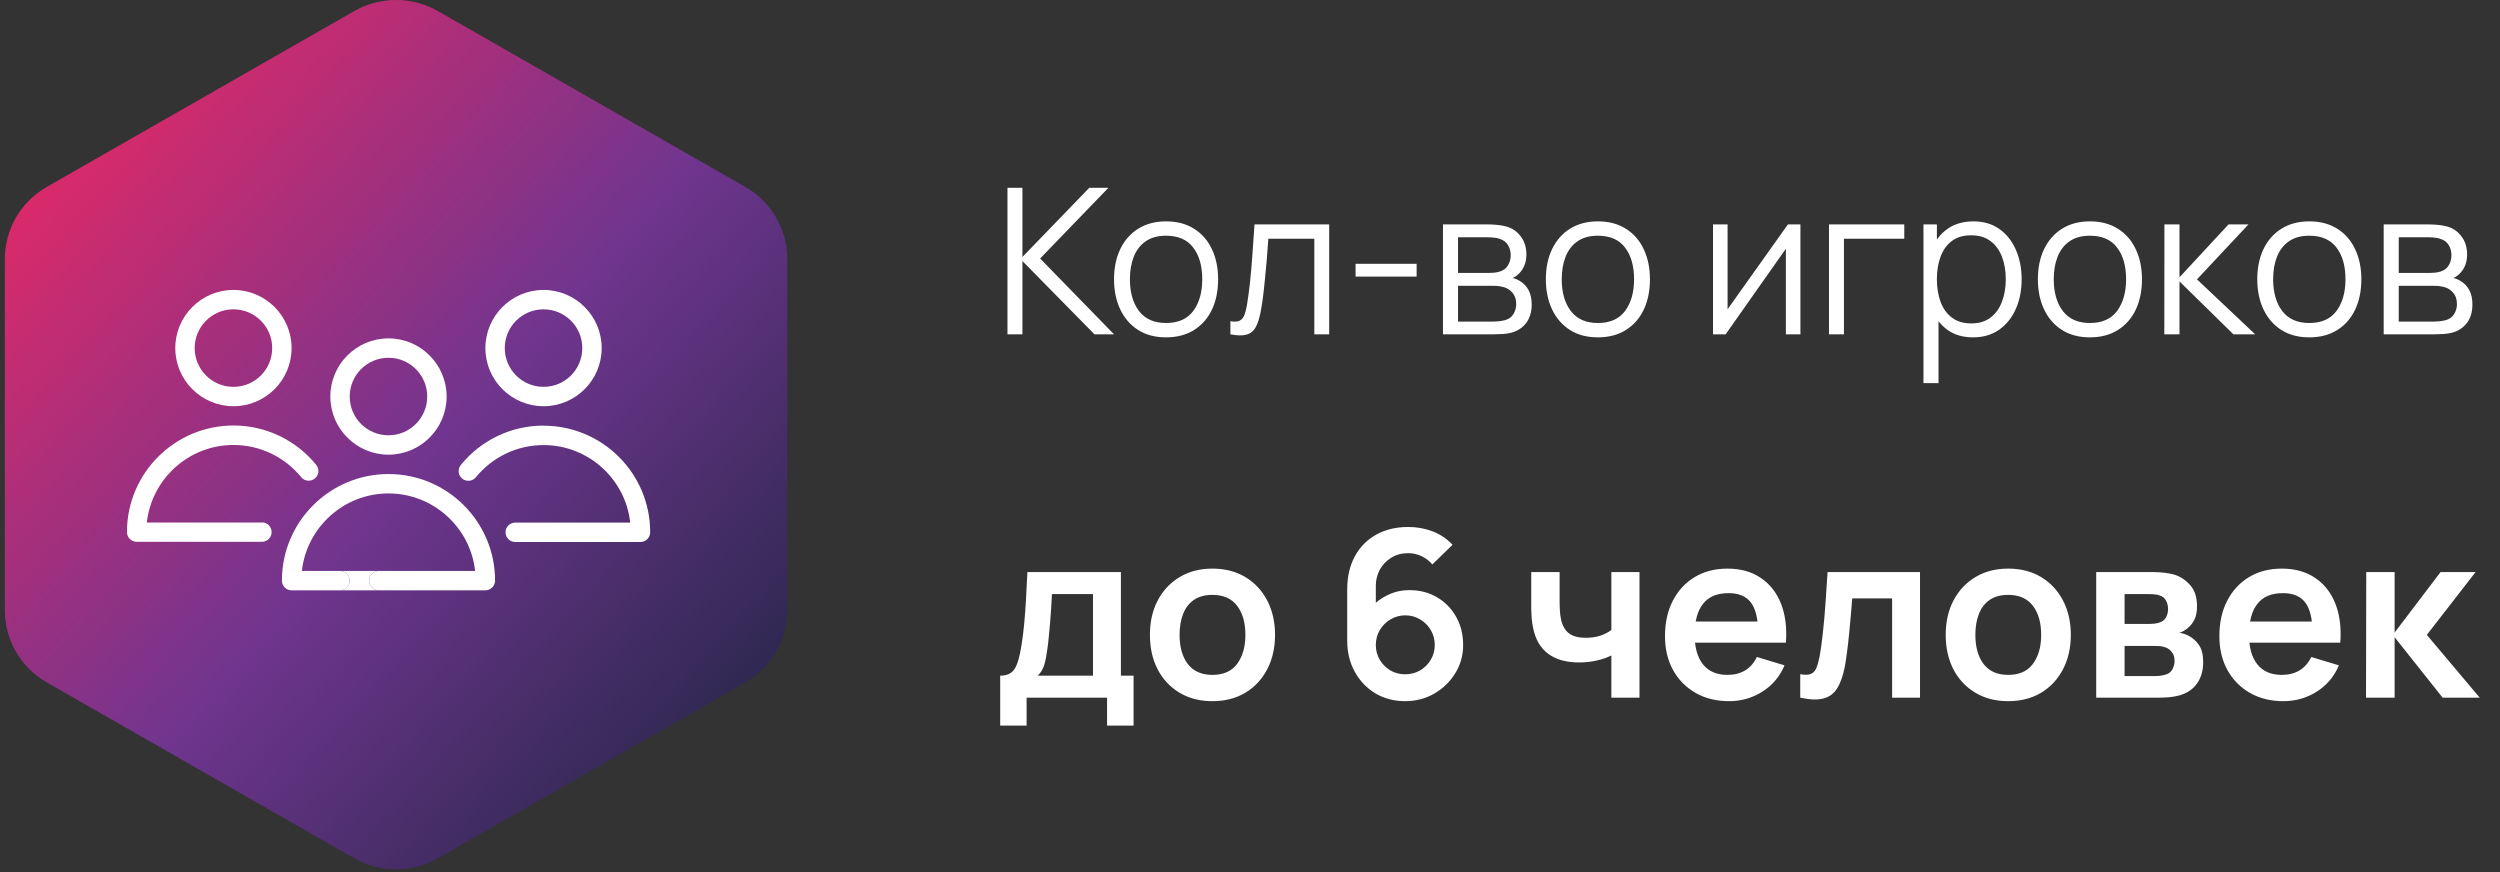
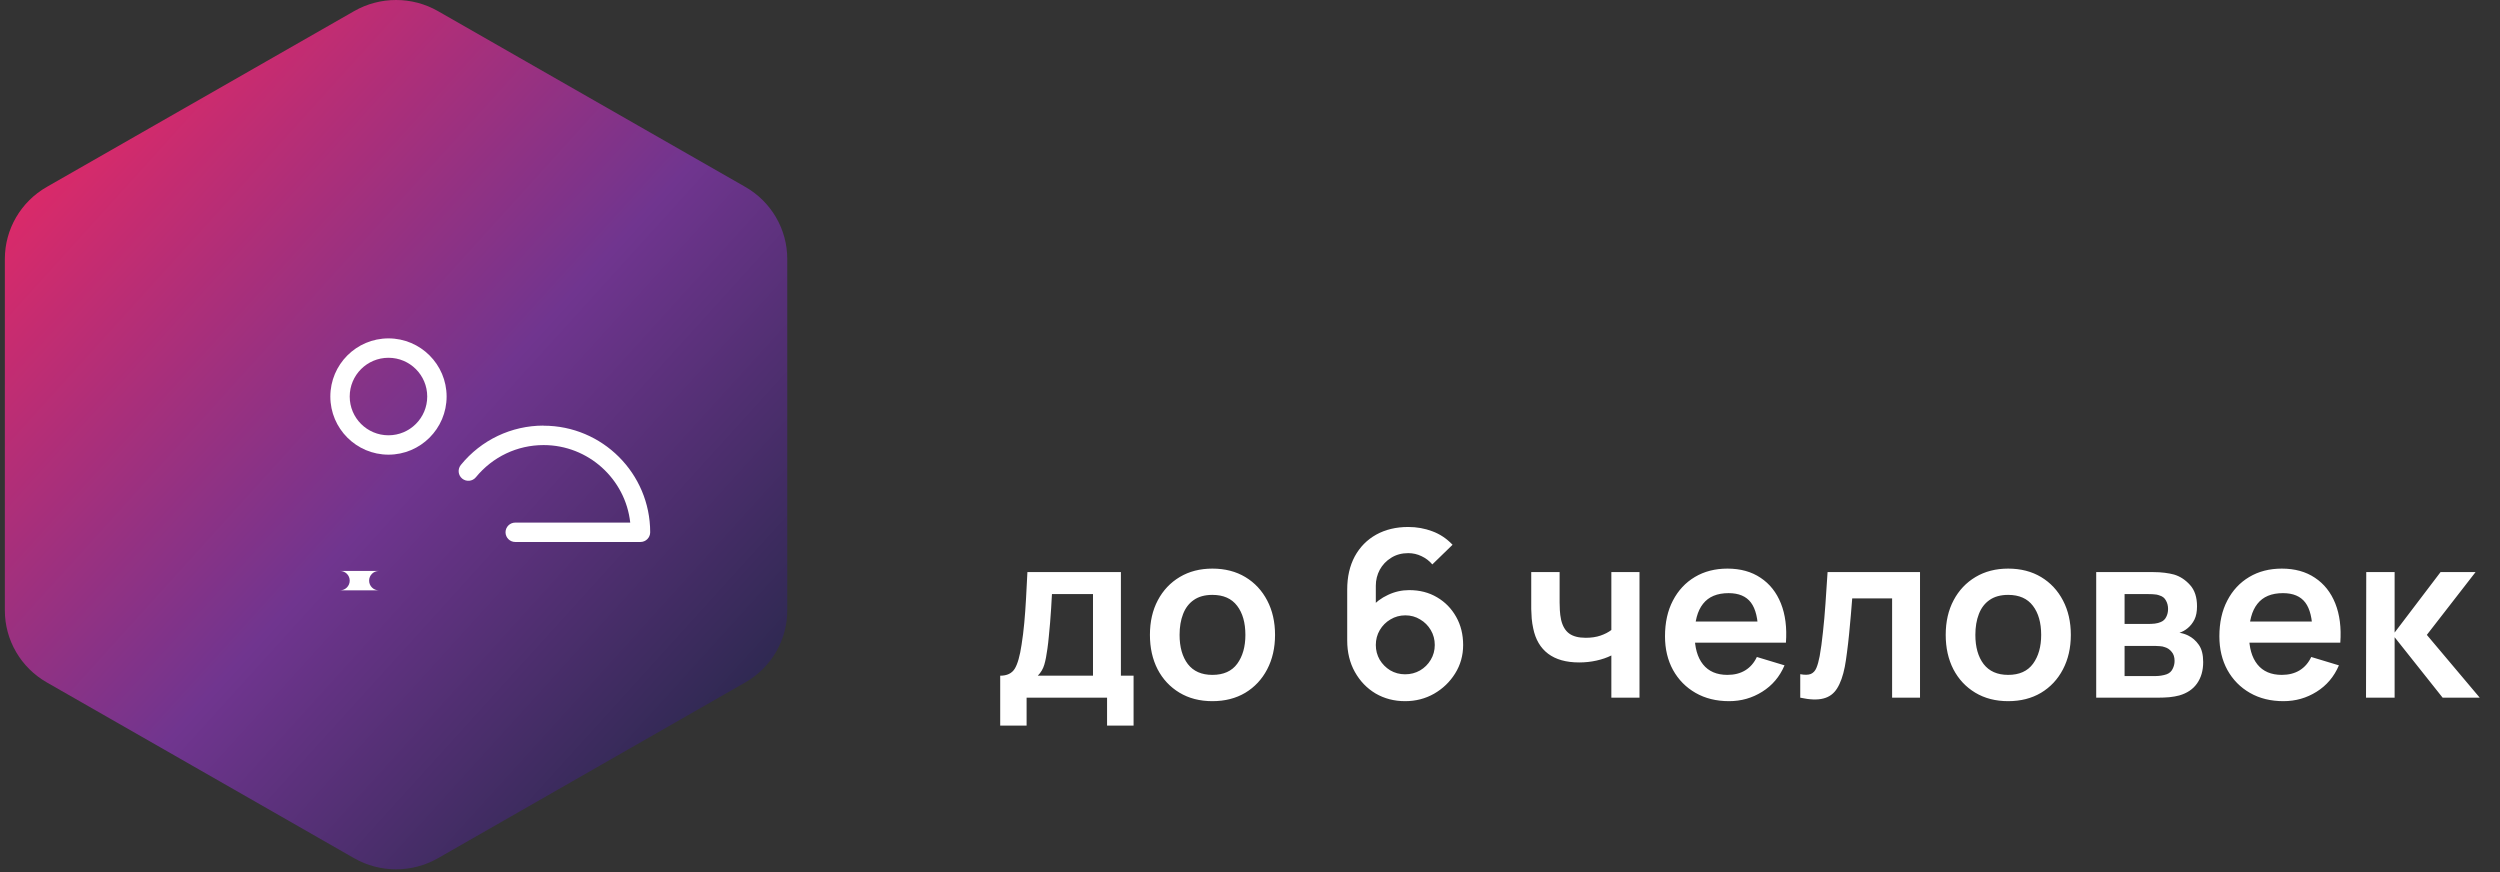
<svg xmlns="http://www.w3.org/2000/svg" width="172" height="60" viewBox="0 0 172 60" fill="none">
  <rect x="0" y="0" width="172" height="60" fill="#333333" stroke="none" />
  <g clip-path="url(#clip0_395_63)">
    <path d="M24.363 0.766C26.148 -0.255 28.349 -0.255 30.134 0.766L51.277 12.86C53.063 13.881 54.163 15.769 54.163 17.812V41.999C54.163 44.041 53.063 45.929 51.277 46.95L30.134 59.044C28.349 60.065 26.148 60.065 24.363 59.044L3.22 46.95C1.434 45.929 0.334 44.041 0.334 41.999V17.812C0.334 15.769 1.434 13.881 3.22 12.86L24.363 0.766Z" fill="url(#paint0_linear_395_63)" />
-     <path d="M16.061 27.948C18.267 27.948 20.061 26.155 20.061 23.948C20.061 21.741 18.267 19.948 16.061 19.948C13.854 19.948 12.06 21.741 12.06 23.948C12.06 26.155 13.854 27.948 16.061 27.948ZM16.061 21.282C17.534 21.282 18.727 22.475 18.727 23.948C18.727 25.422 17.534 26.615 16.061 26.615C14.587 26.615 13.394 25.422 13.394 23.948C13.394 22.475 14.587 21.282 16.061 21.282Z" fill="white" />
-     <path d="M33.395 23.948C33.395 26.155 35.188 27.948 37.395 27.948C39.601 27.948 41.395 26.155 41.395 23.948C41.395 21.741 39.601 19.948 37.395 19.948C35.188 19.948 33.395 21.741 33.395 23.948ZM37.395 21.282C38.868 21.282 40.061 22.475 40.061 23.948C40.061 25.422 38.868 26.615 37.395 26.615C35.921 26.615 34.728 25.422 34.728 23.948C34.728 22.475 35.921 21.282 37.395 21.282Z" fill="white" />
    <path d="M22.727 27.281C22.727 29.488 24.52 31.281 26.727 31.281C28.933 31.281 30.727 29.488 30.727 27.281C30.727 25.075 28.933 23.281 26.727 23.281C24.52 23.281 22.727 25.075 22.727 27.281ZM29.393 27.281C29.393 28.755 28.2 29.948 26.727 29.948C25.253 29.948 24.06 28.755 24.06 27.281C24.06 25.808 25.253 24.615 26.727 24.615C28.2 24.615 29.393 25.808 29.393 27.281Z" fill="white" />
-     <path d="M18.014 35.948H10.101C10.434 32.955 12.981 30.614 16.061 30.614C17.868 30.614 19.568 31.421 20.721 32.828C20.954 33.114 21.374 33.154 21.661 32.921C21.948 32.688 21.988 32.268 21.754 31.981C20.348 30.261 18.274 29.274 16.068 29.274C12.021 29.274 8.734 32.561 8.734 36.608C8.734 36.974 9.034 37.275 9.401 37.275H18.021C18.388 37.275 18.688 36.974 18.688 36.608C18.688 36.241 18.388 35.941 18.021 35.941L18.014 35.948Z" fill="white" />
    <path d="M37.393 29.281C35.186 29.281 33.106 30.268 31.706 31.988C31.473 32.275 31.513 32.694 31.799 32.928C32.086 33.161 32.506 33.121 32.74 32.835C33.893 31.428 35.586 30.621 37.4 30.621C40.48 30.621 43.033 32.961 43.36 35.955H35.446C35.08 35.955 34.78 36.255 34.78 36.621C34.78 36.988 35.08 37.288 35.446 37.288H44.066C44.433 37.288 44.733 36.988 44.733 36.621C44.733 32.575 41.446 29.288 37.4 29.288L37.393 29.281Z" fill="white" />
-     <path d="M26.728 32.614C22.681 32.614 19.395 35.901 19.395 39.948C19.395 40.314 19.695 40.614 20.061 40.614H23.395C23.761 40.614 24.061 40.314 24.061 39.948C24.061 39.581 23.761 39.281 23.395 39.281H20.768C21.101 36.288 23.648 33.948 26.728 33.948C29.808 33.948 32.361 36.288 32.688 39.281H26.061C25.695 39.281 25.395 39.581 25.395 39.948C25.395 40.314 25.695 40.614 26.061 40.614H33.395C33.761 40.614 34.061 40.314 34.061 39.948C34.061 35.901 30.775 32.614 26.728 32.614Z" fill="white" />
    <path d="M24.061 39.948C24.061 40.315 23.761 40.615 23.395 40.615H26.061C25.695 40.615 25.395 40.315 25.395 39.948C25.395 39.581 25.695 39.281 26.061 39.281H23.395C23.761 39.281 24.061 39.581 24.061 39.948Z" fill="white" />
  </g>
-   <path d="M69.314 23V12.92H70.343V17.68L74.942 12.92H76.258L71.561 17.785L76.643 23H75.299L70.343 17.96V23H69.314ZM80.223 23.21C79.472 23.21 78.83 23.04 78.298 22.699C77.766 22.358 77.358 21.887 77.073 21.285C76.788 20.683 76.646 19.992 76.646 19.213C76.646 18.42 76.791 17.724 77.08 17.127C77.369 16.53 77.78 16.065 78.312 15.734C78.849 15.398 79.486 15.23 80.223 15.23C80.979 15.23 81.623 15.4 82.155 15.741C82.692 16.077 83.1 16.546 83.38 17.148C83.665 17.745 83.807 18.434 83.807 19.213C83.807 20.006 83.665 20.704 83.38 21.306C83.095 21.903 82.685 22.37 82.148 22.706C81.611 23.042 80.97 23.21 80.223 23.21ZM80.223 22.223C81.063 22.223 81.688 21.945 82.099 21.39C82.51 20.83 82.715 20.104 82.715 19.213C82.715 18.298 82.507 17.57 82.092 17.029C81.681 16.488 81.058 16.217 80.223 16.217C79.658 16.217 79.192 16.345 78.823 16.602C78.459 16.854 78.186 17.206 78.004 17.659C77.827 18.107 77.738 18.625 77.738 19.213C77.738 20.123 77.948 20.853 78.368 21.404C78.788 21.95 79.406 22.223 80.223 22.223ZM84.651 23V22.097C84.931 22.148 85.143 22.137 85.288 22.062C85.437 21.983 85.547 21.852 85.617 21.67C85.687 21.483 85.745 21.252 85.792 20.977C85.867 20.52 85.934 20.016 85.995 19.465C86.056 18.914 86.109 18.308 86.156 17.645C86.207 16.978 86.259 16.243 86.31 15.44H91.448V23H90.426V16.427H87.262C87.229 16.922 87.192 17.414 87.15 17.904C87.108 18.394 87.064 18.865 87.017 19.318C86.975 19.766 86.928 20.179 86.877 20.557C86.826 20.935 86.772 21.262 86.716 21.537C86.632 21.952 86.52 22.284 86.38 22.531C86.245 22.778 86.042 22.942 85.771 23.021C85.5 23.1 85.127 23.093 84.651 23ZM93.264 19.031V18.149H97.464V19.031H93.264ZM99.276 23V15.44H102.391C102.549 15.44 102.741 15.449 102.965 15.468C103.193 15.487 103.406 15.522 103.602 15.573C104.026 15.685 104.367 15.914 104.624 16.259C104.885 16.604 105.016 17.02 105.016 17.505C105.016 17.776 104.974 18.018 104.89 18.233C104.81 18.443 104.696 18.625 104.547 18.779C104.477 18.858 104.4 18.928 104.316 18.989C104.232 19.045 104.15 19.092 104.071 19.129C104.22 19.157 104.381 19.222 104.554 19.325C104.824 19.484 105.03 19.698 105.17 19.969C105.31 20.235 105.38 20.559 105.38 20.942C105.38 21.46 105.256 21.882 105.009 22.209C104.761 22.536 104.43 22.76 104.015 22.881C103.828 22.932 103.625 22.965 103.406 22.979C103.191 22.993 102.988 23 102.797 23H99.276ZM100.312 22.125H102.748C102.846 22.125 102.969 22.118 103.119 22.104C103.268 22.085 103.401 22.062 103.518 22.034C103.793 21.964 103.994 21.824 104.12 21.614C104.25 21.399 104.316 21.166 104.316 20.914C104.316 20.583 104.218 20.312 104.022 20.102C103.83 19.887 103.574 19.757 103.252 19.71C103.144 19.687 103.032 19.673 102.916 19.668C102.799 19.663 102.694 19.661 102.601 19.661H100.312V22.125ZM100.312 18.779H102.426C102.547 18.779 102.682 18.772 102.832 18.758C102.986 18.739 103.119 18.709 103.231 18.667C103.473 18.583 103.651 18.438 103.763 18.233C103.879 18.028 103.938 17.804 103.938 17.561C103.938 17.295 103.875 17.062 103.749 16.861C103.627 16.66 103.443 16.52 103.196 16.441C103.028 16.38 102.846 16.345 102.65 16.336C102.458 16.327 102.337 16.322 102.286 16.322H100.312V18.779ZM109.932 23.21C109.181 23.21 108.539 23.04 108.007 22.699C107.475 22.358 107.067 21.887 106.782 21.285C106.497 20.683 106.355 19.992 106.355 19.213C106.355 18.42 106.5 17.724 106.789 17.127C107.078 16.53 107.489 16.065 108.021 15.734C108.558 15.398 109.195 15.23 109.932 15.23C110.688 15.23 111.332 15.4 111.864 15.741C112.401 16.077 112.809 16.546 113.089 17.148C113.374 17.745 113.516 18.434 113.516 19.213C113.516 20.006 113.374 20.704 113.089 21.306C112.804 21.903 112.394 22.37 111.857 22.706C111.32 23.042 110.679 23.21 109.932 23.21ZM109.932 22.223C110.772 22.223 111.397 21.945 111.808 21.39C112.219 20.83 112.424 20.104 112.424 19.213C112.424 18.298 112.216 17.57 111.801 17.029C111.39 16.488 110.767 16.217 109.932 16.217C109.367 16.217 108.901 16.345 108.532 16.602C108.168 16.854 107.895 17.206 107.713 17.659C107.536 18.107 107.447 18.625 107.447 19.213C107.447 20.123 107.657 20.853 108.077 21.404C108.497 21.95 109.115 22.223 109.932 22.223ZM123.869 15.44V23H122.868V17.113L118.724 23H117.856V15.44H118.857V21.278L123.008 15.44H123.869ZM125.834 23V15.44H131.014V16.427H126.863V23H125.834ZM135.736 23.21C135.041 23.21 134.453 23.035 133.972 22.685C133.492 22.33 133.128 21.852 132.88 21.25C132.633 20.643 132.509 19.964 132.509 19.213C132.509 18.448 132.633 17.766 132.88 17.169C133.132 16.567 133.501 16.093 133.986 15.748C134.472 15.403 135.069 15.23 135.778 15.23C136.469 15.23 137.062 15.405 137.556 15.755C138.051 16.105 138.429 16.581 138.69 17.183C138.956 17.785 139.089 18.462 139.089 19.213C139.089 19.969 138.956 20.648 138.69 21.25C138.424 21.852 138.042 22.33 137.542 22.685C137.043 23.035 136.441 23.21 135.736 23.21ZM132.334 26.36V15.44H133.258V21.131H133.37V26.36H132.334ZM135.631 22.251C136.159 22.251 136.597 22.118 136.947 21.852C137.297 21.586 137.559 21.224 137.731 20.767C137.909 20.305 137.997 19.787 137.997 19.213C137.997 18.644 137.911 18.13 137.738 17.673C137.566 17.216 137.302 16.854 136.947 16.588C136.597 16.322 136.152 16.189 135.61 16.189C135.083 16.189 134.644 16.317 134.294 16.574C133.949 16.831 133.69 17.188 133.517 17.645C133.345 18.098 133.258 18.62 133.258 19.213C133.258 19.796 133.345 20.319 133.517 20.781C133.69 21.238 133.951 21.598 134.301 21.859C134.651 22.12 135.095 22.251 135.631 22.251ZM143.783 23.21C143.032 23.21 142.39 23.04 141.858 22.699C141.326 22.358 140.918 21.887 140.633 21.285C140.349 20.683 140.206 19.992 140.206 19.213C140.206 18.42 140.351 17.724 140.64 17.127C140.93 16.53 141.34 16.065 141.872 15.734C142.409 15.398 143.046 15.23 143.783 15.23C144.539 15.23 145.183 15.4 145.715 15.741C146.252 16.077 146.66 16.546 146.94 17.148C147.225 17.745 147.367 18.434 147.367 19.213C147.367 20.006 147.225 20.704 146.94 21.306C146.656 21.903 146.245 22.37 145.708 22.706C145.172 23.042 144.53 23.21 143.783 23.21ZM143.783 22.223C144.623 22.223 145.249 21.945 145.659 21.39C146.07 20.83 146.275 20.104 146.275 19.213C146.275 18.298 146.068 17.57 145.652 17.029C145.242 16.488 144.619 16.217 143.783 16.217C143.219 16.217 142.752 16.345 142.383 16.602C142.019 16.854 141.746 17.206 141.564 17.659C141.387 18.107 141.298 18.625 141.298 19.213C141.298 20.123 141.508 20.853 141.928 21.404C142.348 21.95 142.967 22.223 143.783 22.223ZM148.905 23L148.912 15.44H149.948V19.08L153.322 15.44H154.694L151.152 19.22L155.156 23H153.658L149.948 19.36V23H148.905ZM158.877 23.21C158.126 23.21 157.484 23.04 156.952 22.699C156.42 22.358 156.012 21.887 155.727 21.285C155.443 20.683 155.3 19.992 155.3 19.213C155.3 18.42 155.445 17.724 155.734 17.127C156.024 16.53 156.434 16.065 156.966 15.734C157.503 15.398 158.14 15.23 158.877 15.23C159.633 15.23 160.277 15.4 160.809 15.741C161.346 16.077 161.754 16.546 162.034 17.148C162.319 17.745 162.461 18.434 162.461 19.213C162.461 20.006 162.319 20.704 162.034 21.306C161.75 21.903 161.339 22.37 160.802 22.706C160.266 23.042 159.624 23.21 158.877 23.21ZM158.877 22.223C159.717 22.223 160.343 21.945 160.753 21.39C161.164 20.83 161.369 20.104 161.369 19.213C161.369 18.298 161.162 17.57 160.746 17.029C160.336 16.488 159.713 16.217 158.877 16.217C158.313 16.217 157.846 16.345 157.477 16.602C157.113 16.854 156.84 17.206 156.658 17.659C156.481 18.107 156.392 18.625 156.392 19.213C156.392 20.123 156.602 20.853 157.022 21.404C157.442 21.95 158.061 22.223 158.877 22.223ZM163.998 23V15.44H167.113C167.272 15.44 167.463 15.449 167.687 15.468C167.916 15.487 168.128 15.522 168.324 15.573C168.749 15.685 169.09 15.914 169.346 16.259C169.608 16.604 169.738 17.02 169.738 17.505C169.738 17.776 169.696 18.018 169.612 18.233C169.533 18.443 169.419 18.625 169.269 18.779C169.199 18.858 169.122 18.928 169.038 18.989C168.954 19.045 168.873 19.092 168.793 19.129C168.943 19.157 169.104 19.222 169.276 19.325C169.547 19.484 169.752 19.698 169.892 19.969C170.032 20.235 170.102 20.559 170.102 20.942C170.102 21.46 169.979 21.882 169.731 22.209C169.484 22.536 169.153 22.76 168.737 22.881C168.551 22.932 168.348 22.965 168.128 22.979C167.914 22.993 167.711 23 167.519 23H163.998ZM165.034 22.125H167.47C167.568 22.125 167.692 22.118 167.841 22.104C167.991 22.085 168.124 22.062 168.24 22.034C168.516 21.964 168.716 21.824 168.842 21.614C168.973 21.399 169.038 21.166 169.038 20.914C169.038 20.583 168.94 20.312 168.744 20.102C168.553 19.887 168.296 19.757 167.974 19.71C167.867 19.687 167.755 19.673 167.638 19.668C167.522 19.663 167.417 19.661 167.323 19.661H165.034V22.125ZM165.034 18.779H167.148C167.27 18.779 167.405 18.772 167.554 18.758C167.708 18.739 167.841 18.709 167.953 18.667C168.196 18.583 168.373 18.438 168.485 18.233C168.602 18.028 168.66 17.804 168.66 17.561C168.66 17.295 168.597 17.062 168.471 16.861C168.35 16.66 168.166 16.52 167.918 16.441C167.75 16.38 167.568 16.345 167.372 16.336C167.181 16.327 167.06 16.322 167.008 16.322H165.034V18.779Z" fill="white" />
  <path d="M68.814 49.92V46.488C69.283 46.488 69.617 46.328 69.814 46.008C70.011 45.688 70.169 45.133 70.286 44.344C70.361 43.875 70.422 43.379 70.47 42.856C70.518 42.333 70.558 41.781 70.59 41.2C70.627 40.619 70.659 40.005 70.686 39.36H77.118V46.488H77.99V49.92H76.166V48H70.63V49.92H68.814ZM71.398 46.488H75.198V40.872H72.374C72.358 41.192 72.339 41.52 72.318 41.856C72.297 42.187 72.273 42.517 72.246 42.848C72.219 43.179 72.19 43.496 72.158 43.8C72.131 44.099 72.099 44.376 72.062 44.632C72.003 45.08 71.931 45.448 71.846 45.736C71.761 46.024 71.611 46.275 71.398 46.488ZM83.411 48.24C82.547 48.24 81.792 48.045 81.147 47.656C80.501 47.267 80 46.731 79.643 46.048C79.291 45.36 79.115 44.571 79.115 43.68C79.115 42.773 79.296 41.979 79.659 41.296C80.021 40.613 80.525 40.08 81.171 39.696C81.816 39.312 82.563 39.12 83.411 39.12C84.28 39.12 85.037 39.315 85.683 39.704C86.328 40.093 86.829 40.632 87.187 41.32C87.544 42.003 87.723 42.789 87.723 43.68C87.723 44.576 87.541 45.368 87.179 46.056C86.821 46.739 86.32 47.275 85.675 47.664C85.029 48.048 84.275 48.24 83.411 48.24ZM83.411 46.432C84.179 46.432 84.749 46.176 85.123 45.664C85.496 45.152 85.683 44.491 85.683 43.68C85.683 42.843 85.493 42.176 85.115 41.68C84.736 41.179 84.168 40.928 83.411 40.928C82.893 40.928 82.467 41.045 82.131 41.28C81.8 41.509 81.555 41.832 81.395 42.248C81.235 42.659 81.155 43.136 81.155 43.68C81.155 44.517 81.344 45.187 81.723 45.688C82.107 46.184 82.669 46.432 83.411 46.432ZM96.672 48.24C95.92 48.24 95.243 48.064 94.64 47.712C94.043 47.355 93.568 46.861 93.216 46.232C92.864 45.603 92.688 44.88 92.688 44.064V40.56C92.688 39.685 92.862 38.925 93.208 38.28C93.56 37.635 94.051 37.136 94.68 36.784C95.315 36.432 96.051 36.256 96.888 36.256C97.47 36.256 98.022 36.355 98.544 36.552C99.067 36.744 99.531 37.053 99.936 37.48L98.544 38.832C98.342 38.592 98.094 38.403 97.8 38.264C97.512 38.125 97.208 38.056 96.888 38.056C96.44 38.056 96.048 38.163 95.712 38.376C95.376 38.584 95.115 38.859 94.928 39.2C94.747 39.541 94.656 39.907 94.656 40.296V42.208L94.304 41.824C94.635 41.44 95.032 41.141 95.496 40.928C95.96 40.709 96.446 40.6 96.952 40.6C97.678 40.6 98.318 40.765 98.872 41.096C99.427 41.421 99.864 41.869 100.184 42.44C100.504 43.005 100.664 43.651 100.664 44.376C100.664 45.096 100.48 45.749 100.112 46.336C99.75 46.917 99.267 47.381 98.664 47.728C98.062 48.069 97.398 48.24 96.672 48.24ZM96.672 46.392C97.046 46.392 97.387 46.304 97.696 46.128C98.006 45.947 98.251 45.704 98.432 45.4C98.619 45.091 98.712 44.749 98.712 44.376C98.712 44.003 98.622 43.661 98.44 43.352C98.259 43.043 98.014 42.797 97.704 42.616C97.4 42.429 97.062 42.336 96.688 42.336C96.315 42.336 95.974 42.429 95.664 42.616C95.355 42.797 95.11 43.043 94.928 43.352C94.747 43.661 94.656 44.003 94.656 44.376C94.656 44.739 94.744 45.075 94.92 45.384C95.102 45.688 95.344 45.933 95.648 46.12C95.958 46.301 96.299 46.392 96.672 46.392ZM110.861 48V45.096C110.562 45.245 110.221 45.363 109.837 45.448C109.458 45.533 109.061 45.576 108.645 45.576C107.754 45.576 107.042 45.376 106.509 44.976C105.981 44.576 105.64 43.995 105.485 43.232C105.437 43.013 105.402 42.787 105.381 42.552C105.365 42.312 105.354 42.096 105.349 41.904C105.349 41.707 105.349 41.557 105.349 41.456V39.36H107.301V41.456C107.301 41.573 107.306 41.747 107.317 41.976C107.328 42.2 107.357 42.424 107.405 42.648C107.506 43.075 107.69 43.387 107.957 43.584C108.224 43.781 108.605 43.88 109.101 43.88C109.485 43.88 109.824 43.829 110.117 43.728C110.41 43.627 110.658 43.499 110.861 43.344V39.36H112.797V48H110.861ZM118.96 48.24C118.085 48.24 117.317 48.051 116.656 47.672C115.995 47.293 115.477 46.768 115.104 46.096C114.736 45.424 114.552 44.651 114.552 43.776C114.552 42.832 114.733 42.013 115.096 41.32C115.459 40.621 115.963 40.08 116.608 39.696C117.253 39.312 118 39.12 118.848 39.12C119.744 39.12 120.504 39.331 121.128 39.752C121.757 40.168 122.224 40.757 122.528 41.52C122.832 42.283 122.947 43.181 122.872 44.216H120.96V43.512C120.955 42.573 120.789 41.888 120.464 41.456C120.139 41.024 119.627 40.808 118.928 40.808C118.139 40.808 117.552 41.053 117.168 41.544C116.784 42.029 116.592 42.741 116.592 43.68C116.592 44.555 116.784 45.232 117.168 45.712C117.552 46.192 118.112 46.432 118.848 46.432C119.323 46.432 119.731 46.328 120.072 46.12C120.419 45.907 120.685 45.6 120.872 45.2L122.776 45.776C122.445 46.555 121.933 47.16 121.24 47.592C120.552 48.024 119.792 48.24 118.96 48.24ZM115.984 44.216V42.76H121.928V44.216H115.984ZM123.857 48V46.384C124.172 46.443 124.414 46.437 124.585 46.368C124.756 46.293 124.884 46.155 124.969 45.952C125.054 45.749 125.129 45.48 125.193 45.144C125.278 44.669 125.353 44.123 125.417 43.504C125.486 42.885 125.545 42.224 125.593 41.52C125.646 40.816 125.694 40.096 125.737 39.36H132.097V48H130.177V41.168H127.433C127.406 41.515 127.374 41.904 127.337 42.336C127.3 42.763 127.26 43.195 127.217 43.632C127.174 44.069 127.126 44.485 127.073 44.88C127.025 45.269 126.974 45.603 126.921 45.88C126.798 46.504 126.622 46.997 126.393 47.36C126.169 47.723 125.854 47.955 125.449 48.056C125.044 48.163 124.513 48.144 123.857 48ZM138.161 48.24C137.297 48.24 136.542 48.045 135.897 47.656C135.251 47.267 134.75 46.731 134.393 46.048C134.041 45.36 133.865 44.571 133.865 43.68C133.865 42.773 134.046 41.979 134.409 41.296C134.771 40.613 135.275 40.08 135.921 39.696C136.566 39.312 137.313 39.12 138.161 39.12C139.03 39.12 139.787 39.315 140.433 39.704C141.078 40.093 141.579 40.632 141.937 41.32C142.294 42.003 142.473 42.789 142.473 43.68C142.473 44.576 142.291 45.368 141.929 46.056C141.571 46.739 141.07 47.275 140.425 47.664C139.779 48.048 139.025 48.24 138.161 48.24ZM138.161 46.432C138.929 46.432 139.499 46.176 139.873 45.664C140.246 45.152 140.433 44.491 140.433 43.68C140.433 42.843 140.243 42.176 139.865 41.68C139.486 41.179 138.918 40.928 138.161 40.928C137.643 40.928 137.217 41.045 136.881 41.28C136.55 41.509 136.305 41.832 136.145 42.248C135.985 42.659 135.905 43.136 135.905 43.68C135.905 44.517 136.094 45.187 136.473 45.688C136.857 46.184 137.419 46.432 138.161 46.432ZM144.219 48V39.36H148.147C148.43 39.36 148.694 39.376 148.939 39.408C149.185 39.44 149.395 39.48 149.571 39.528C149.987 39.651 150.355 39.891 150.675 40.248C150.995 40.6 151.155 41.088 151.155 41.712C151.155 42.08 151.097 42.384 150.979 42.624C150.862 42.859 150.707 43.056 150.515 43.216C150.425 43.291 150.331 43.355 150.235 43.408C150.139 43.461 150.043 43.504 149.947 43.536C150.155 43.568 150.353 43.629 150.539 43.72C150.833 43.864 151.078 44.077 151.275 44.36C151.478 44.643 151.579 45.04 151.579 45.552C151.579 46.133 151.438 46.624 151.155 47.024C150.878 47.419 150.47 47.693 149.931 47.848C149.734 47.901 149.507 47.941 149.251 47.968C148.995 47.989 148.734 48 148.467 48H144.219ZM146.171 46.512H148.331C148.443 46.512 148.566 46.501 148.699 46.48C148.833 46.459 148.953 46.429 149.059 46.392C149.251 46.323 149.39 46.2 149.475 46.024C149.566 45.848 149.611 45.664 149.611 45.472C149.611 45.211 149.545 45.003 149.411 44.848C149.283 44.688 149.129 44.581 148.947 44.528C148.841 44.485 148.723 44.461 148.595 44.456C148.473 44.445 148.371 44.44 148.291 44.44H146.171V46.512ZM146.171 42.928H147.771C147.937 42.928 148.097 42.92 148.251 42.904C148.411 42.883 148.545 42.848 148.651 42.8C148.827 42.731 148.955 42.613 149.035 42.448C149.121 42.283 149.163 42.099 149.163 41.896C149.163 41.683 149.115 41.491 149.019 41.32C148.929 41.144 148.782 41.027 148.579 40.968C148.446 40.915 148.283 40.885 148.091 40.88C147.905 40.875 147.785 40.872 147.731 40.872H146.171V42.928ZM157.101 48.24C156.226 48.24 155.458 48.051 154.797 47.672C154.135 47.293 153.618 46.768 153.245 46.096C152.877 45.424 152.693 44.651 152.693 43.776C152.693 42.832 152.874 42.013 153.237 41.32C153.599 40.621 154.103 40.08 154.749 39.696C155.394 39.312 156.141 39.12 156.989 39.12C157.885 39.12 158.645 39.331 159.269 39.752C159.898 40.168 160.365 40.757 160.669 41.52C160.973 42.283 161.087 43.181 161.013 44.216H159.101V43.512C159.095 42.573 158.93 41.888 158.605 41.456C158.279 41.024 157.767 40.808 157.069 40.808C156.279 40.808 155.693 41.053 155.309 41.544C154.925 42.029 154.733 42.741 154.733 43.68C154.733 44.555 154.925 45.232 155.309 45.712C155.693 46.192 156.253 46.432 156.989 46.432C157.463 46.432 157.871 46.328 158.213 46.12C158.559 45.907 158.826 45.6 159.013 45.2L160.917 45.776C160.586 46.555 160.074 47.16 159.381 47.592C158.693 48.024 157.933 48.24 157.101 48.24ZM154.125 44.216V42.76H160.069V44.216H154.125ZM162.782 48L162.798 39.36H164.75V43.52L167.91 39.36H170.318L166.966 43.68L170.606 48H168.054L164.75 43.84V48H162.782Z" fill="white" />
  <defs>
    <linearGradient id="paint0_linear_395_63" x1="15.798" y1="-10.841" x2="74.609" y2="42.434" gradientUnits="userSpaceOnUse">
      <stop offset="0.042" stop-color="#E32966" />
      <stop offset="0.484" stop-color="#70358F" />
      <stop offset="0.932" stop-color="#1B253F" />
    </linearGradient>
    <clipPath id="clip0_395_63">
      <rect width="54" height="60" fill="white" transform="translate(0.334)" />
    </clipPath>
  </defs>
</svg>